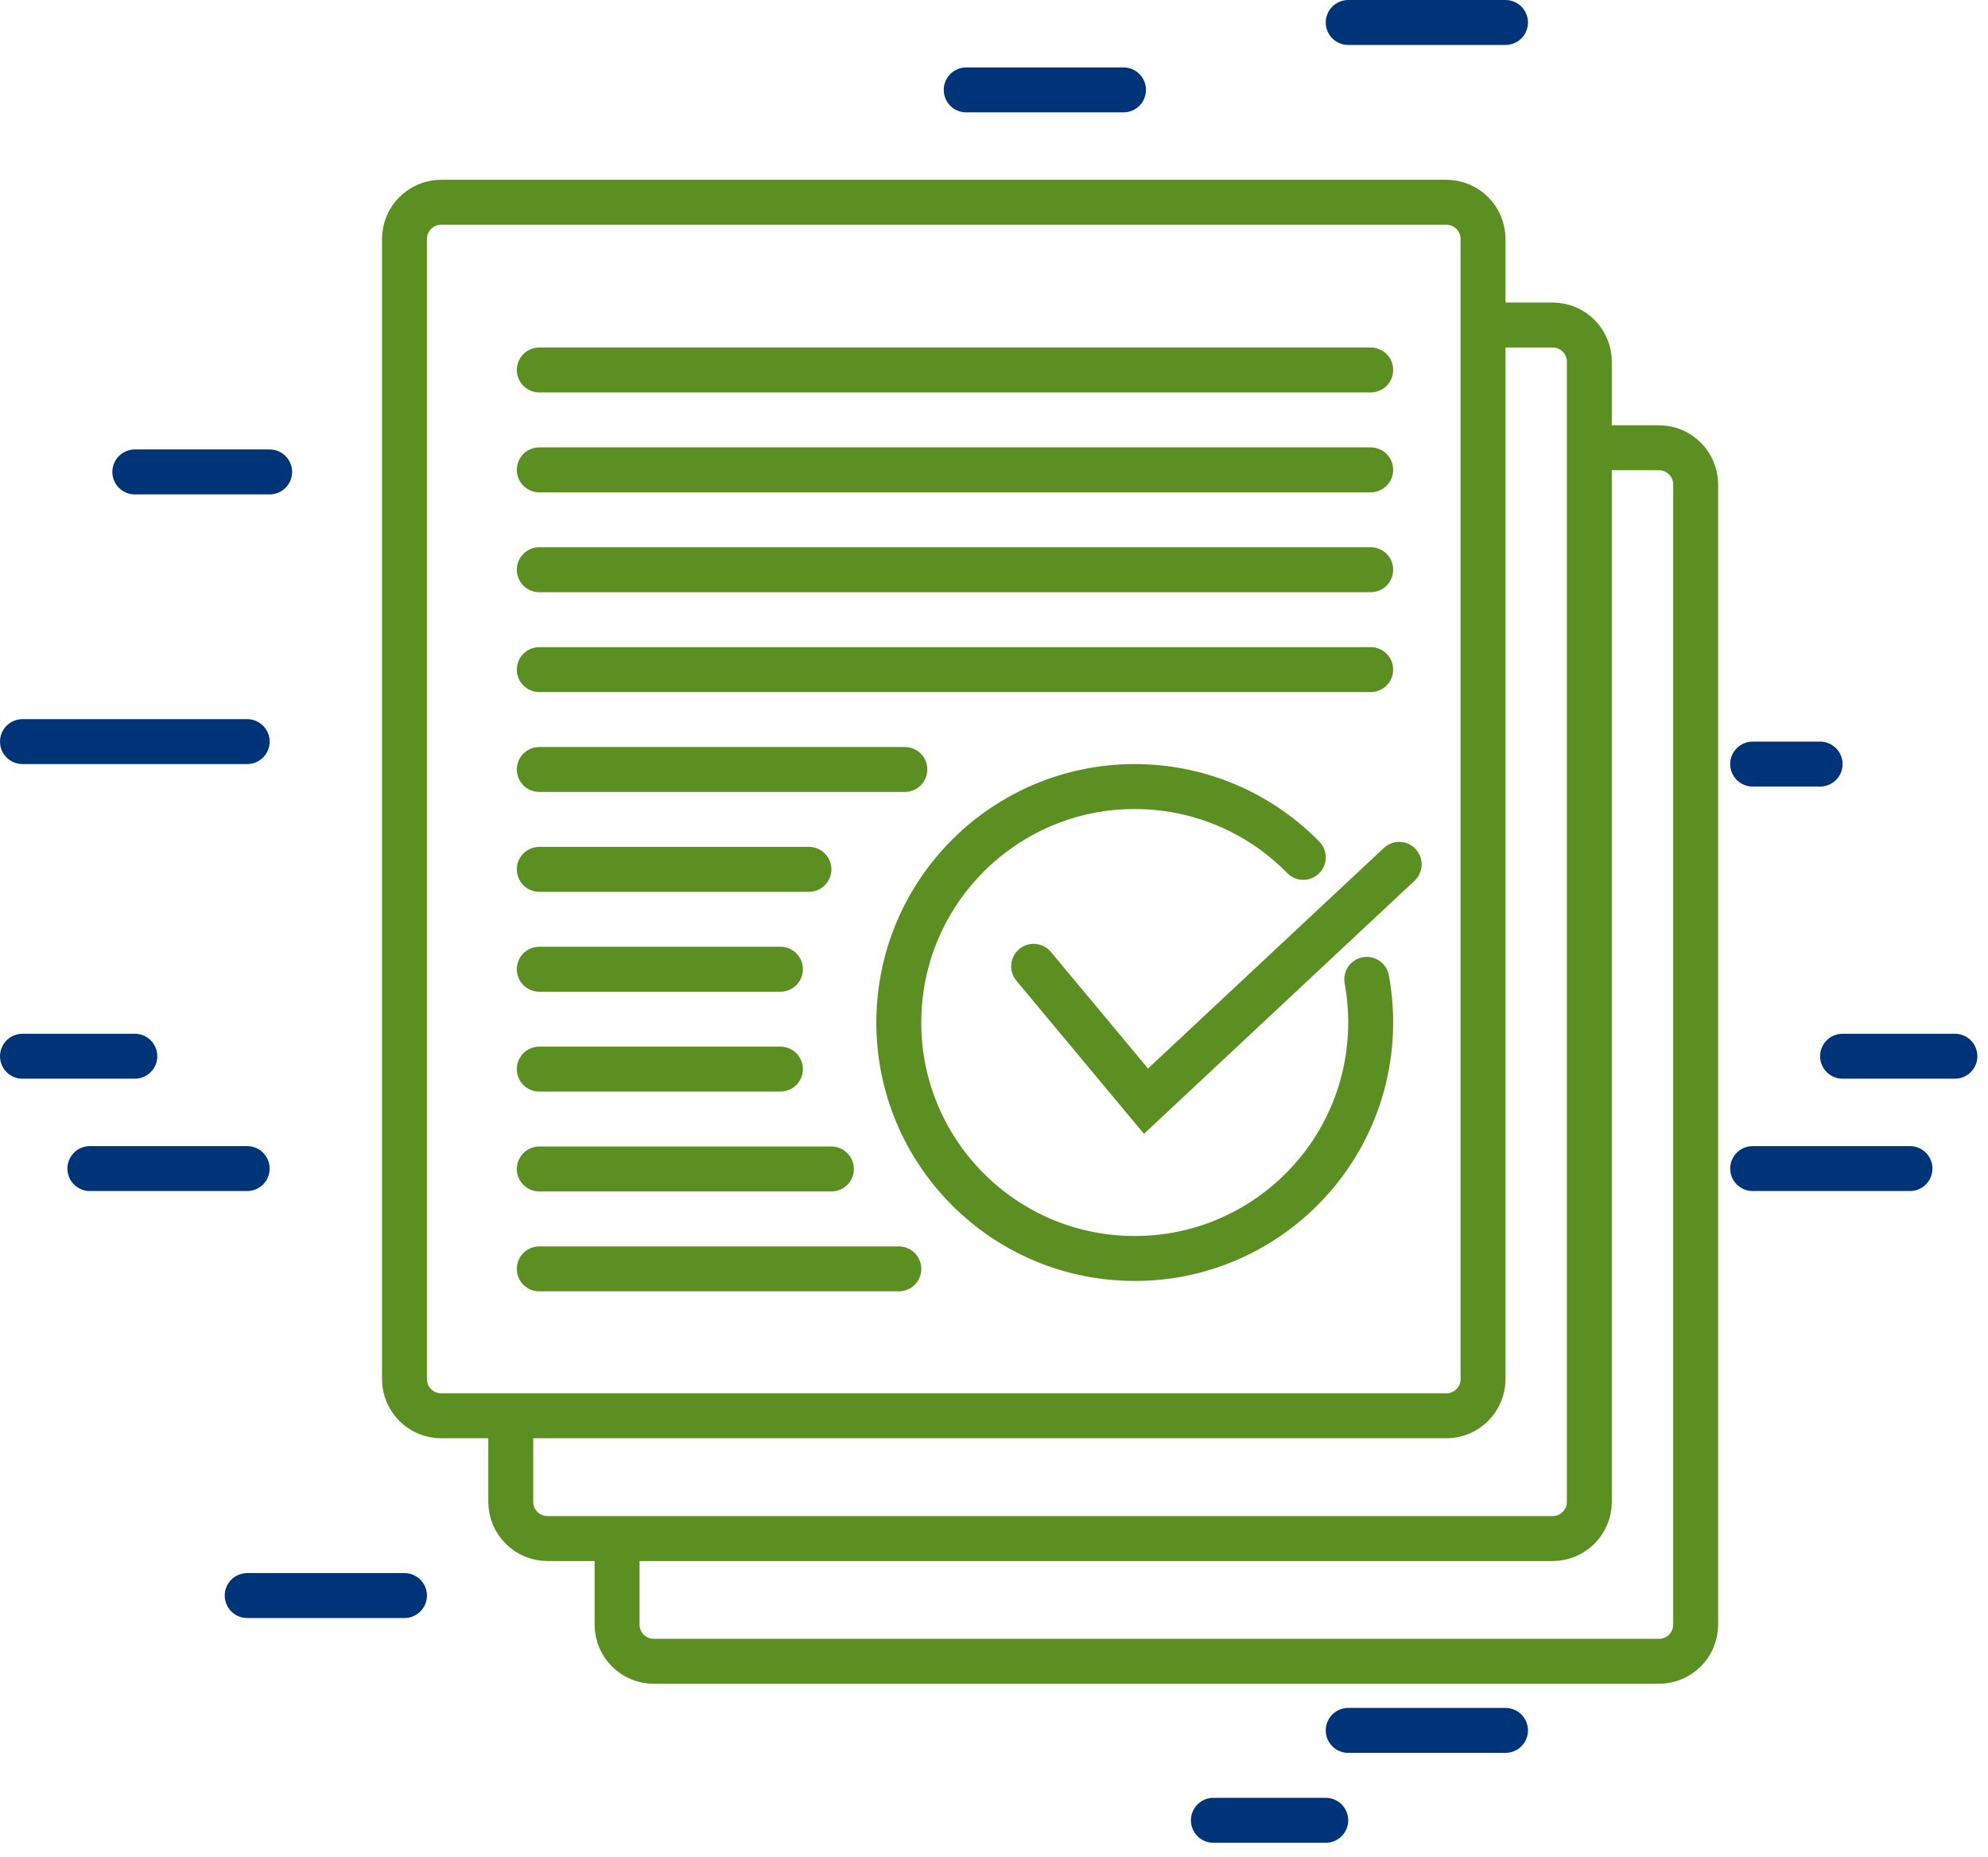
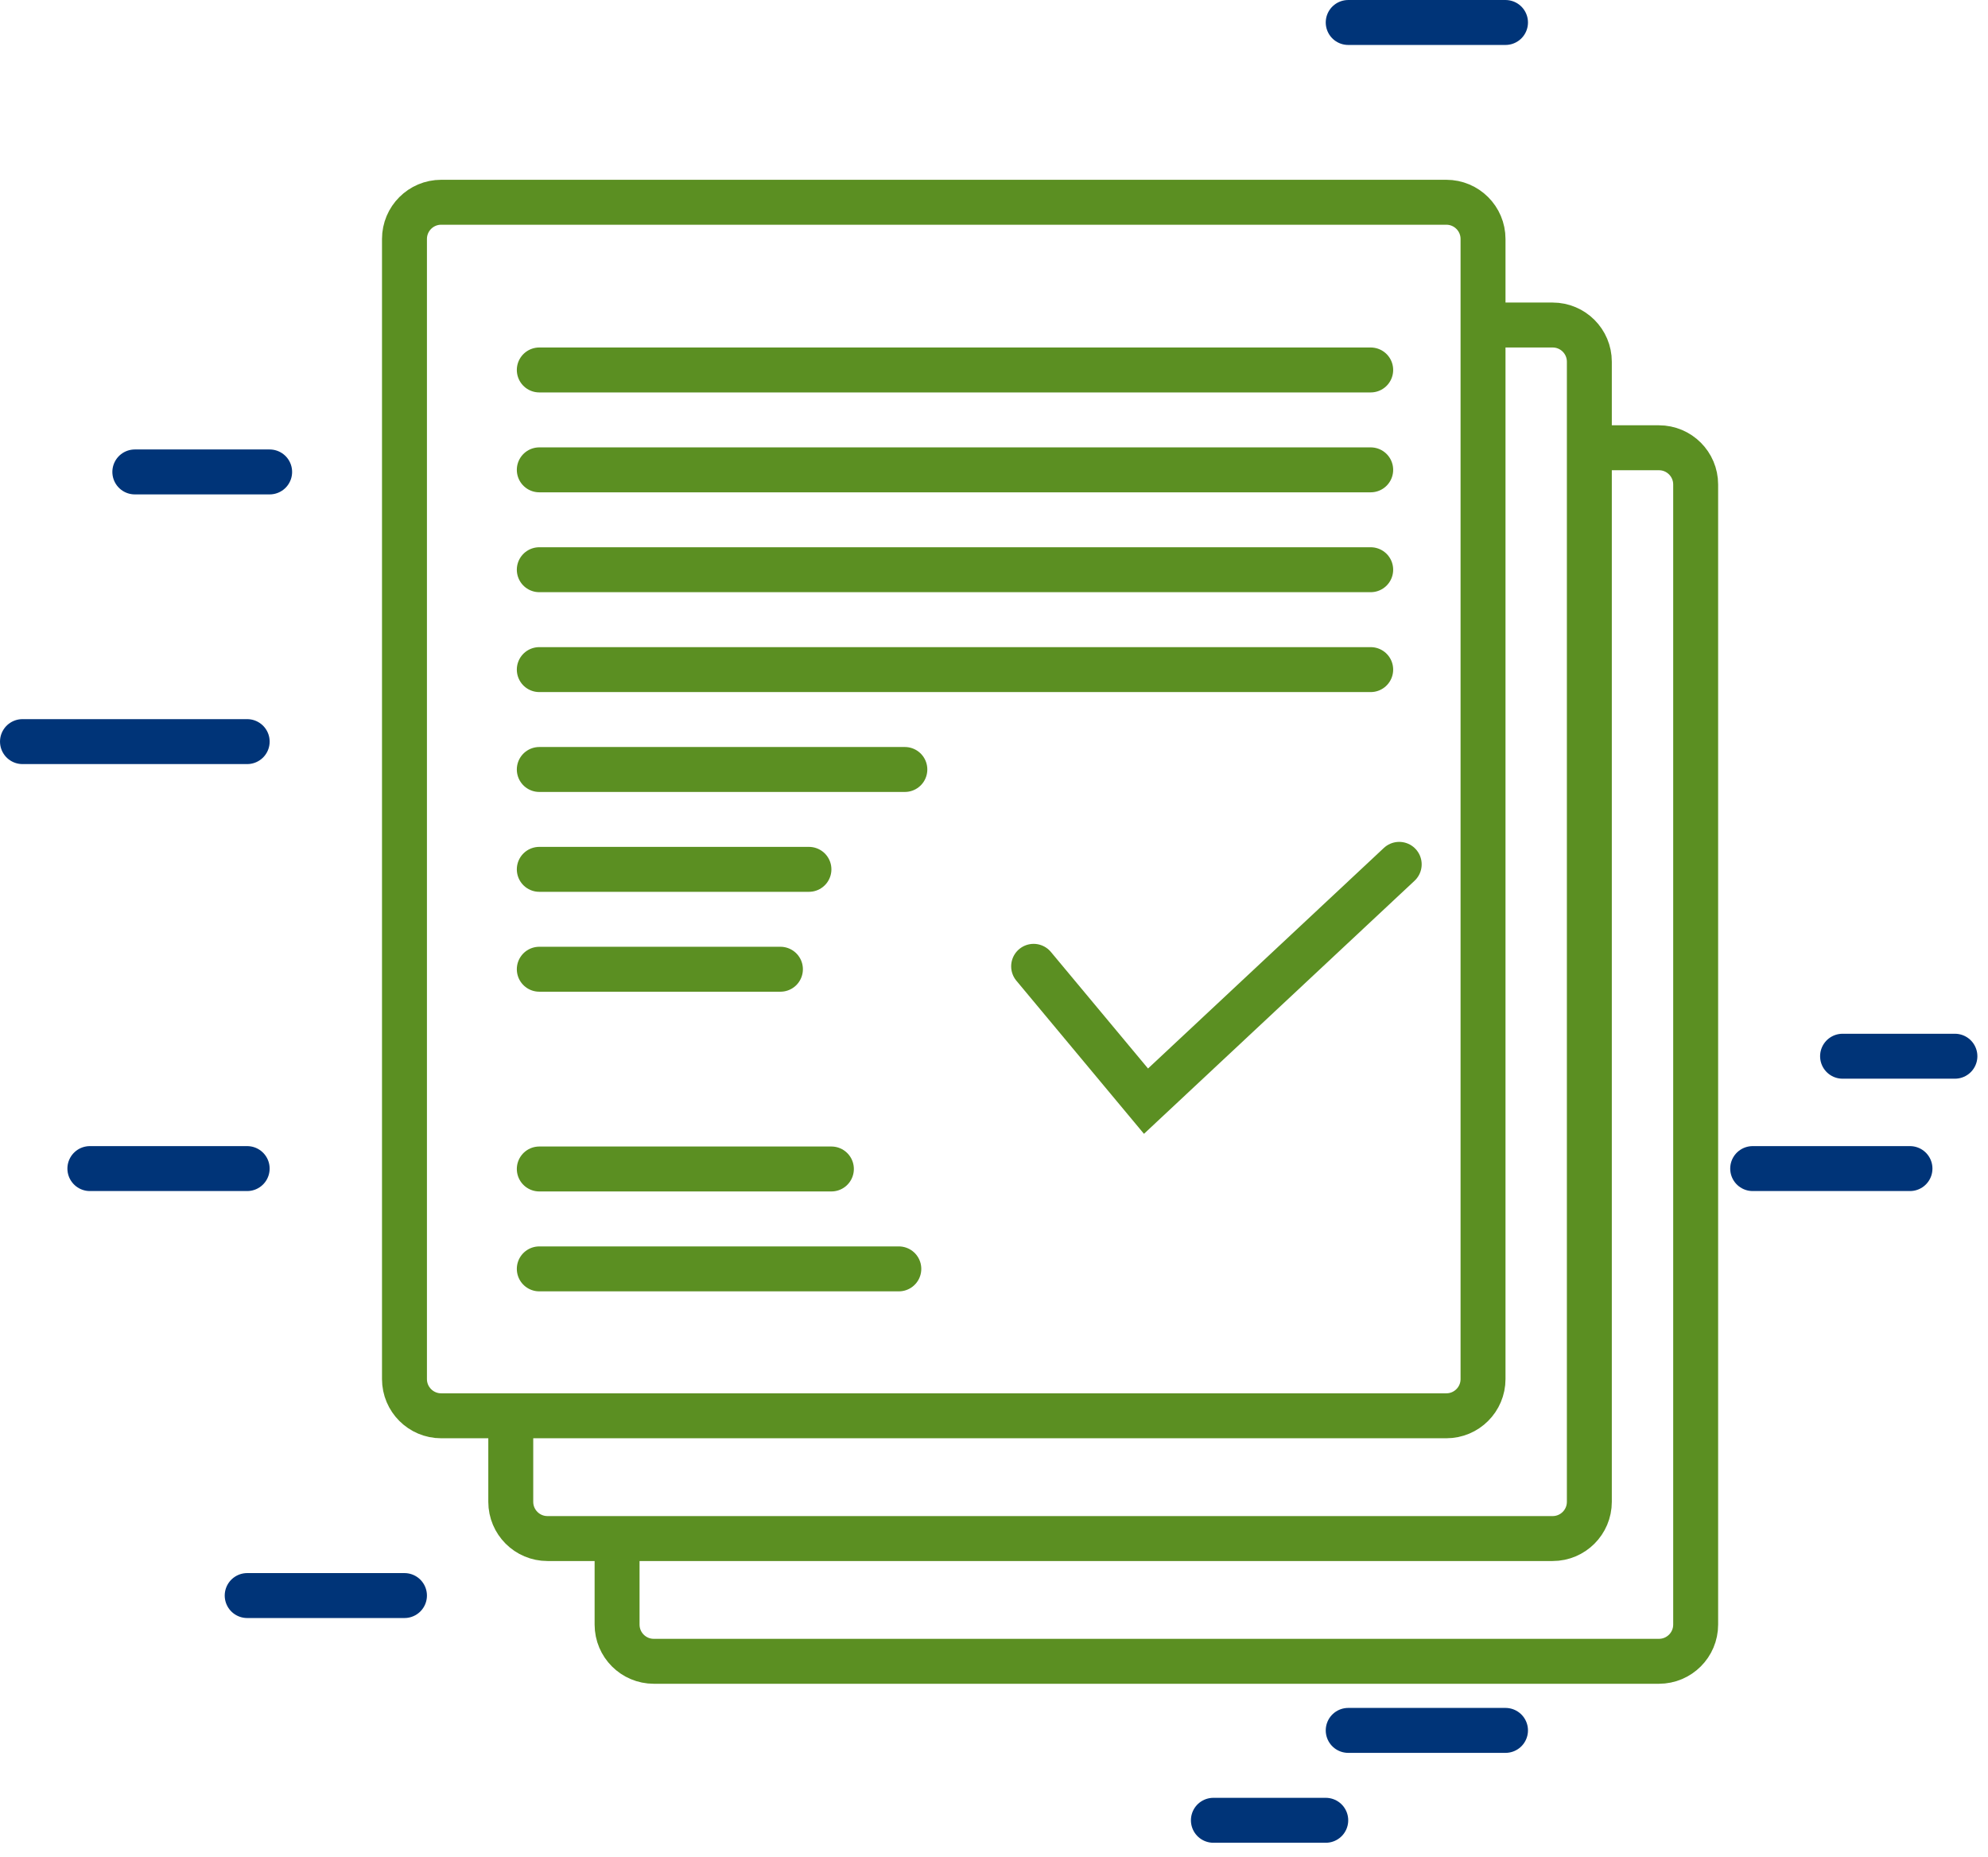
<svg xmlns="http://www.w3.org/2000/svg" width="121px" height="113px" viewBox="0 0 121 113" version="1.1">
  <title>Contract &amp; Asset Management</title>
  <desc>Created with Sketch.</desc>
  <defs />
  <g id="ConRes-Homepage" stroke="none" stroke-width="1" fill="none" fill-rule="evenodd">
    <g id="CONT-015_Desktop-Home-1" transform="translate(-777, -2535)" stroke-width="2.735">
      <g id="Contract-&amp;-Asset-Management" transform="translate(777, 2535)">
        <path d="M88.03,86.163 L26.853,86.163 C25.619,86.163 24.618,85.162 24.618,83.928 L24.618,14.544 C24.618,13.309 25.619,12.309 26.853,12.309 L88.03,12.309 C89.264,12.309 90.265,13.309 90.265,14.544 L90.265,83.928 C90.265,85.162 89.264,86.163 88.03,86.163 Z" id="Stroke-1" stroke="#5B8F22" />
        <path d="M91.265,19.78 L94.5,19.78 C95.735,19.78 96.736,20.78 96.736,22.014 L96.736,91.398 C96.736,92.633 95.735,93.634 94.5,93.634 L33.324,93.634 C32.089,93.634 31.088,92.633 31.088,91.398 L31.088,87.163" id="Stroke-3" stroke="#5B8F22" />
        <path d="M97.736,27.25 L100.971,27.25 C102.206,27.25 103.207,28.251 103.207,29.485 L103.207,98.869 C103.207,100.104 102.206,101.104 100.971,101.104 L39.794,101.104 C38.559,101.104 37.559,100.104 37.559,98.869 L37.559,93.634" id="Stroke-5" stroke="#5B8F22" />
        <polyline id="Stroke-7" stroke="#5B8F22" stroke-linecap="round" points="62.912 58.809 69.751 67.015 85.163 52.603" />
-         <path d="M79.325,52.178 C76.886,49.688 73.538,48.074 69.781,47.886 C61.86,47.492 55.119,53.593 54.724,61.514 C54.33,69.436 60.43,76.177 68.352,76.572 C76.273,76.966 83.014,70.865 83.409,62.944 C83.467,61.8 83.387,60.681 83.188,59.602" id="Stroke-9" stroke="#5B8F22" stroke-linecap="round" />
        <path d="M32.824,22.515 L83.428,22.515" id="Stroke-11" stroke="#5B8F22" stroke-linecap="round" />
        <path d="M32.824,28.594 L83.428,28.594" id="Stroke-13" stroke="#5B8F22" stroke-linecap="round" />
        <path d="M32.824,34.672 L83.428,34.672" id="Stroke-15" stroke="#5B8F22" stroke-linecap="round" />
        <path d="M32.824,40.751 L83.428,40.751" id="Stroke-17" stroke="#5B8F22" stroke-linecap="round" />
        <path d="M32.824,46.829 L55.074,46.829" id="Stroke-19" stroke="#5B8F22" stroke-linecap="round" />
        <path d="M32.824,52.907 L49.236,52.907" id="Stroke-21" stroke="#5B8F22" stroke-linecap="round" />
        <path d="M32.824,58.986 L47.501,58.986" id="Stroke-23" stroke="#5B8F22" stroke-linecap="round" />
-         <path d="M32.824,65.064 L47.501,65.064" id="Stroke-25" stroke="#5B8F22" stroke-linecap="round" />
        <path d="M32.824,71.142 L50.603,71.142" id="Stroke-27" stroke="#5B8F22" stroke-linecap="round" />
        <path d="M32.824,77.222 L54.707,77.222" id="Stroke-29" stroke="#5B8F22" stroke-linecap="round" />
        <path d="M8.206,28.721 L16.412,28.721" id="Stroke-31" stroke="#003478" stroke-linecap="round" />
        <path d="M1.368,45.133 L15.045,45.133" id="Stroke-33" stroke="#003478" stroke-linecap="round" />
-         <path d="M1.368,64.28 L8.206,64.28" id="Stroke-35" stroke="#003478" stroke-linecap="round" />
        <path d="M112.148,64.28 L118.986,64.28" id="Stroke-37" stroke="#003478" stroke-linecap="round" />
        <path d="M5.47,71.118 L15.044,71.118" id="Stroke-39" stroke="#003478" stroke-linecap="round" />
        <path d="M106.677,71.118 L116.251,71.118" id="Stroke-41" stroke="#003478" stroke-linecap="round" />
        <path d="M15.045,97.103 L24.618,97.103" id="Stroke-43" stroke="#003478" stroke-linecap="round" />
        <path d="M73.853,110.78 L80.692,110.78" id="Stroke-45" stroke="#003478" stroke-linecap="round" />
        <path d="M82.059,105.309 L91.633,105.309" id="Stroke-47" stroke="#003478" stroke-linecap="round" />
        <path d="M82.059,1.368 L91.633,1.368" id="Stroke-49" stroke="#003478" stroke-linecap="round" />
-         <path d="M58.809,5.471 L68.382,5.471" id="Stroke-51" stroke="#003478" stroke-linecap="round" />
-         <path d="M106.677,46.501 L110.781,46.501" id="Stroke-53" stroke="#003478" stroke-linecap="round" />
      </g>
    </g>
  </g>
</svg>